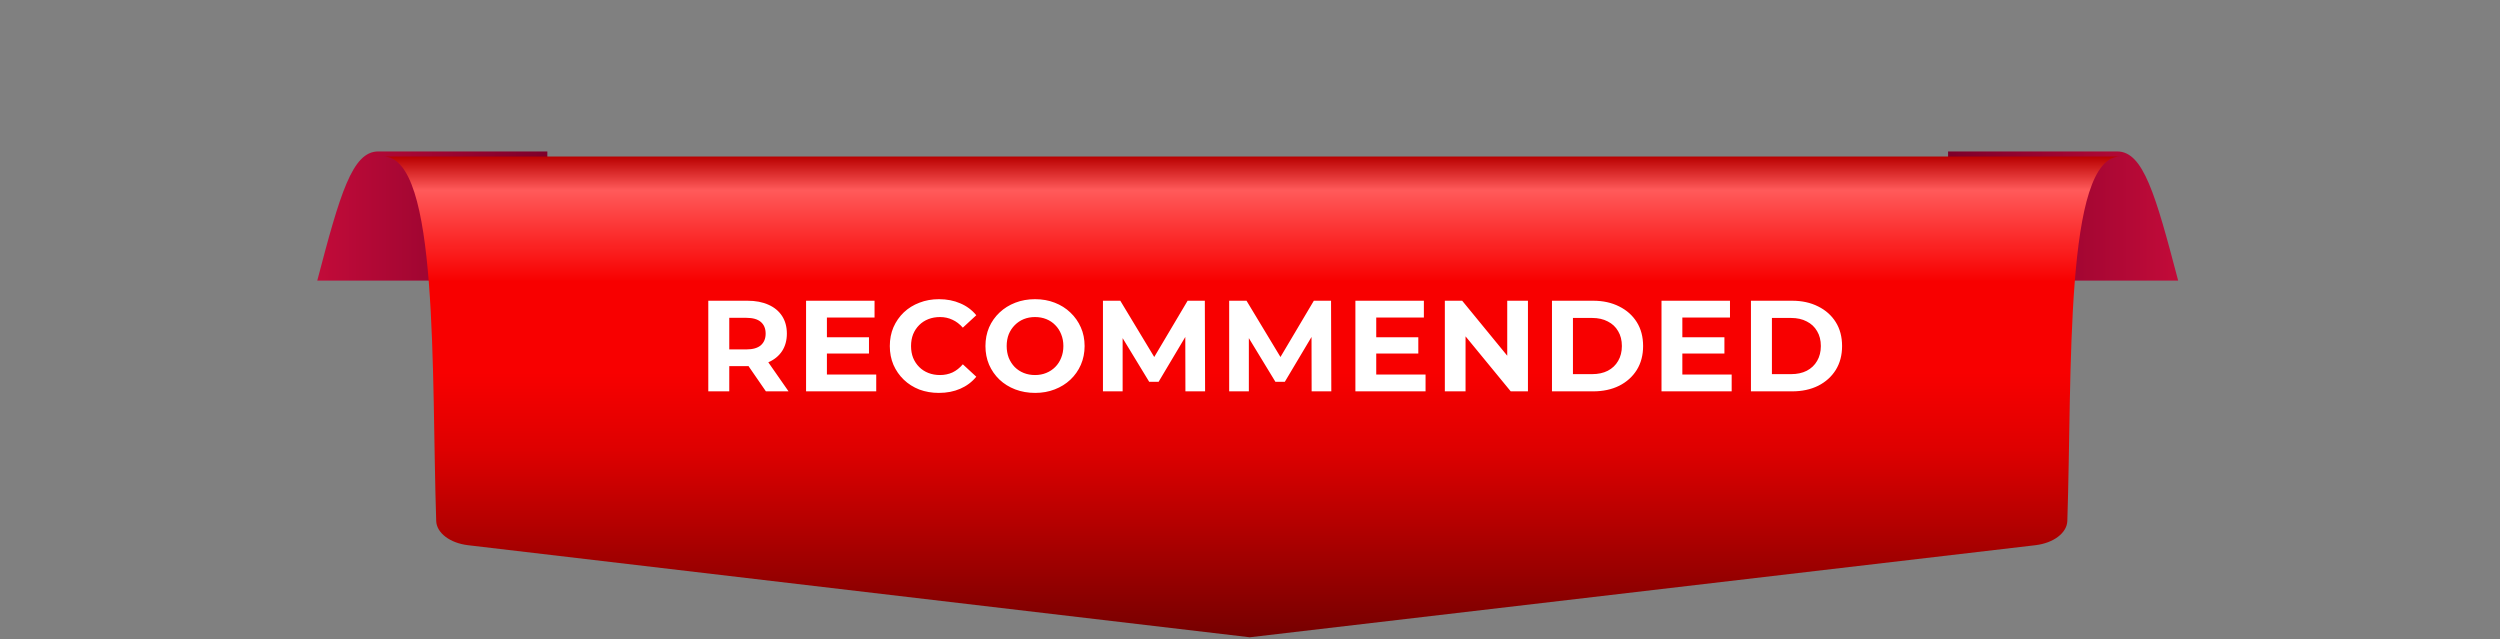
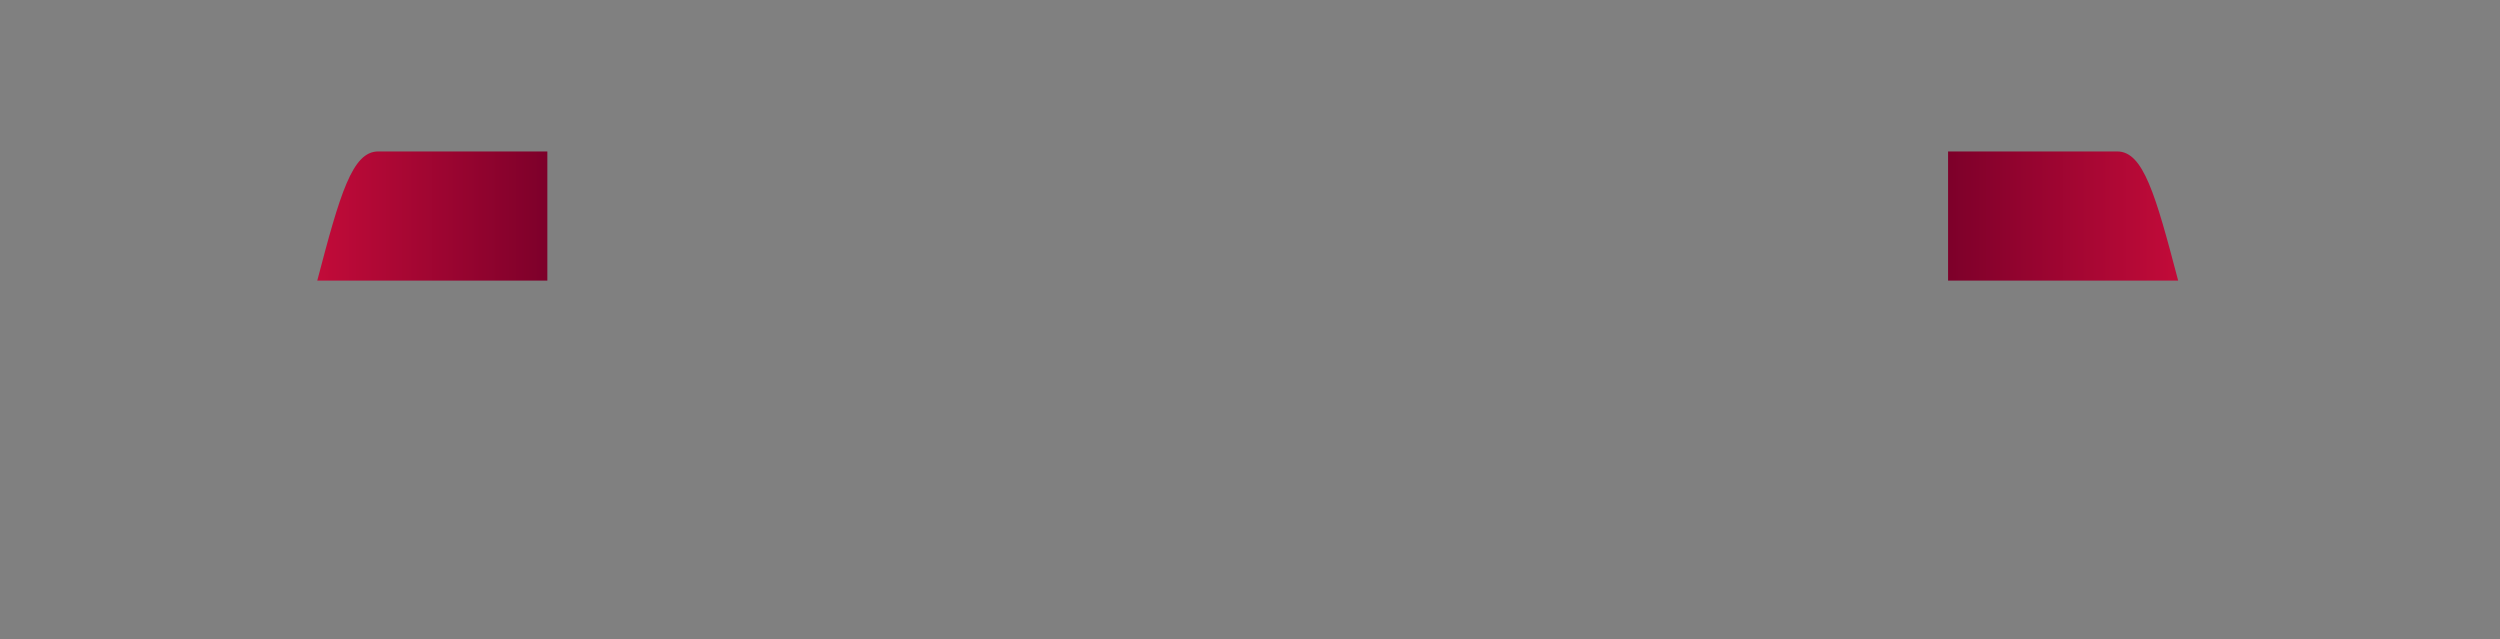
<svg xmlns="http://www.w3.org/2000/svg" width="309" height="79" viewBox="0 0 309 79" fill="none">
  <rect x="0" y="0" width="309" height="79" fill="#808080" stroke="none" />
  <path d="M46.748 18.719C43.541 18.719 42.029 23.945 39.213 34.684H67.652V18.719H46.748Z" fill="url(#paint0_linear_5926_72217)" />
  <path d="M261.685 18.719C264.893 18.719 266.405 23.945 269.221 34.684H240.781V18.719H261.685Z" fill="url(#paint1_linear_5926_72217)" />
-   <path d="M262.074 19.346C255.152 19.346 256.13 45.986 255.522 64.389C255.473 65.87 253.819 67.124 251.57 67.388L154.473 78.766L57.864 67.39C55.616 67.126 53.965 65.873 53.915 64.391C53.308 45.989 54.286 19.344 47.363 19.344H262.078L262.074 19.346Z" fill="url(#paint2_linear_5926_72217)" />
-   <path d="M87.545 48.371V37.171H92.393C93.395 37.171 94.26 37.336 94.985 37.667C95.71 37.987 96.27 38.451 96.665 39.059C97.059 39.667 97.257 40.392 97.257 41.235C97.257 42.067 97.059 42.787 96.665 43.395C96.27 43.992 95.71 44.451 94.985 44.771C94.26 45.091 93.395 45.251 92.393 45.251H88.985L90.137 44.115V48.371H87.545ZM94.665 48.371L91.865 44.307H94.633L97.465 48.371H94.665ZM90.137 44.403L88.985 43.187H92.249C93.049 43.187 93.646 43.016 94.041 42.675C94.436 42.323 94.633 41.843 94.633 41.235C94.633 40.616 94.436 40.136 94.041 39.795C93.646 39.454 93.049 39.283 92.249 39.283H88.985L90.137 38.051V44.403ZM102.014 41.683H107.406V43.699H102.014V41.683ZM102.206 46.291H108.302V48.371H99.63V37.171H108.094V39.251H102.206V46.291ZM116.045 48.563C115.181 48.563 114.375 48.424 113.629 48.147C112.893 47.859 112.253 47.454 111.709 46.931C111.165 46.408 110.738 45.795 110.429 45.091C110.13 44.387 109.981 43.614 109.981 42.771C109.981 41.928 110.13 41.155 110.429 40.451C110.738 39.747 111.165 39.134 111.709 38.611C112.263 38.088 112.909 37.688 113.645 37.411C114.381 37.123 115.186 36.979 116.061 36.979C117.031 36.979 117.906 37.15 118.685 37.491C119.474 37.822 120.135 38.312 120.669 38.963L119.005 40.499C118.621 40.062 118.194 39.736 117.725 39.523C117.255 39.299 116.743 39.187 116.189 39.187C115.666 39.187 115.186 39.272 114.749 39.443C114.311 39.614 113.933 39.859 113.613 40.179C113.293 40.499 113.042 40.878 112.861 41.315C112.69 41.752 112.605 42.238 112.605 42.771C112.605 43.304 112.69 43.79 112.861 44.227C113.042 44.664 113.293 45.043 113.613 45.363C113.933 45.683 114.311 45.928 114.749 46.099C115.186 46.27 115.666 46.355 116.189 46.355C116.743 46.355 117.255 46.248 117.725 46.035C118.194 45.811 118.621 45.475 119.005 45.027L120.669 46.563C120.135 47.214 119.474 47.71 118.685 48.051C117.906 48.392 117.026 48.563 116.045 48.563ZM127.945 48.563C127.059 48.563 126.238 48.419 125.481 48.131C124.734 47.843 124.083 47.438 123.529 46.915C122.985 46.392 122.558 45.779 122.249 45.075C121.95 44.371 121.801 43.603 121.801 42.771C121.801 41.939 121.95 41.171 122.249 40.467C122.558 39.763 122.99 39.15 123.545 38.627C124.099 38.104 124.75 37.699 125.497 37.411C126.243 37.123 127.054 36.979 127.929 36.979C128.814 36.979 129.625 37.123 130.361 37.411C131.107 37.699 131.753 38.104 132.297 38.627C132.851 39.15 133.283 39.763 133.593 40.467C133.902 41.16 134.057 41.928 134.057 42.771C134.057 43.603 133.902 44.376 133.593 45.091C133.283 45.795 132.851 46.408 132.297 46.931C131.753 47.443 131.107 47.843 130.361 48.131C129.625 48.419 128.819 48.563 127.945 48.563ZM127.929 46.355C128.43 46.355 128.889 46.27 129.305 46.099C129.731 45.928 130.105 45.683 130.425 45.363C130.745 45.043 130.99 44.664 131.161 44.227C131.342 43.79 131.433 43.304 131.433 42.771C131.433 42.238 131.342 41.752 131.161 41.315C130.99 40.878 130.745 40.499 130.425 40.179C130.115 39.859 129.747 39.614 129.321 39.443C128.894 39.272 128.43 39.187 127.929 39.187C127.427 39.187 126.963 39.272 126.537 39.443C126.121 39.614 125.753 39.859 125.433 40.179C125.113 40.499 124.862 40.878 124.681 41.315C124.51 41.752 124.425 42.238 124.425 42.771C124.425 43.294 124.51 43.779 124.681 44.227C124.862 44.664 125.107 45.043 125.417 45.363C125.737 45.683 126.11 45.928 126.537 46.099C126.963 46.27 127.427 46.355 127.929 46.355ZM136.325 48.371V37.171H138.469L143.237 45.075H142.101L146.789 37.171H148.917L148.949 48.371H146.517L146.501 40.899H146.949L143.205 47.187H142.037L138.213 40.899H138.757V48.371H136.325ZM151.926 48.371V37.171H154.07L158.838 45.075H157.702L162.39 37.171H164.518L164.55 48.371H162.118L162.102 40.899H162.55L158.806 47.187H157.638L153.814 40.899H154.358V48.371H151.926ZM169.911 41.683H175.303V43.699H169.911V41.683ZM170.103 46.291H176.199V48.371H167.527V37.171H175.991V39.251H170.103V46.291ZM178.582 48.371V37.171H180.726L187.334 45.235H186.294V37.171H188.854V48.371H186.726L180.102 40.307H181.142V48.371H178.582ZM191.824 48.371V37.171H196.912C198.128 37.171 199.2 37.406 200.128 37.875C201.056 38.334 201.781 38.979 202.304 39.811C202.826 40.643 203.088 41.63 203.088 42.771C203.088 43.902 202.826 44.888 202.304 45.731C201.781 46.563 201.056 47.214 200.128 47.683C199.2 48.142 198.128 48.371 196.912 48.371H191.824ZM194.416 46.243H196.784C197.53 46.243 198.176 46.104 198.72 45.827C199.274 45.539 199.701 45.134 200 44.611C200.309 44.088 200.464 43.475 200.464 42.771C200.464 42.056 200.309 41.443 200 40.931C199.701 40.408 199.274 40.008 198.72 39.731C198.176 39.443 197.53 39.299 196.784 39.299H194.416V46.243ZM207.746 41.683H213.138V43.699H207.746V41.683ZM207.938 46.291H214.034V48.371H205.362V37.171H213.826V39.251H207.938V46.291ZM216.417 48.371V37.171H221.505C222.721 37.171 223.793 37.406 224.721 37.875C225.649 38.334 226.374 38.979 226.897 39.811C227.419 40.643 227.681 41.63 227.681 42.771C227.681 43.902 227.419 44.888 226.897 45.731C226.374 46.563 225.649 47.214 224.721 47.683C223.793 48.142 222.721 48.371 221.505 48.371H216.417ZM219.009 46.243H221.377C222.123 46.243 222.769 46.104 223.313 45.827C223.867 45.539 224.294 45.134 224.593 44.611C224.902 44.088 225.057 43.475 225.057 42.771C225.057 42.056 224.902 41.443 224.593 40.931C224.294 40.408 223.867 40.008 223.313 39.731C222.769 39.443 222.123 39.299 221.377 39.299H219.009V46.243Z" fill="white" />
  <defs>
    <linearGradient id="paint0_linear_5926_72217" x1="39.213" y1="26.701" x2="67.652" y2="26.701" gradientUnits="userSpaceOnUse">
      <stop stop-color="#C20B39" />
      <stop offset="1" stop-color="#7D002A" />
    </linearGradient>
    <linearGradient id="paint1_linear_5926_72217" x1="269.217" y1="-549.489" x2="240.778" y2="-549.489" gradientUnits="userSpaceOnUse">
      <stop stop-color="#C20B39" />
      <stop offset="1" stop-color="#7D002A" />
    </linearGradient>
    <linearGradient id="paint2_linear_5926_72217" x1="154.718" y1="19.344" x2="154.718" y2="78.766" gradientUnits="userSpaceOnUse">
      <stop stop-color="#B80000" />
      <stop offset="0.07" stop-color="#FF5A5A" />
      <stop offset="0.26" stop-color="#F80000" />
      <stop offset="0.45" stop-color="#F80000" />
      <stop offset="0.61" stop-color="#DE0000" />
      <stop offset="1" stop-color="#750000" />
    </linearGradient>
  </defs>
</svg>